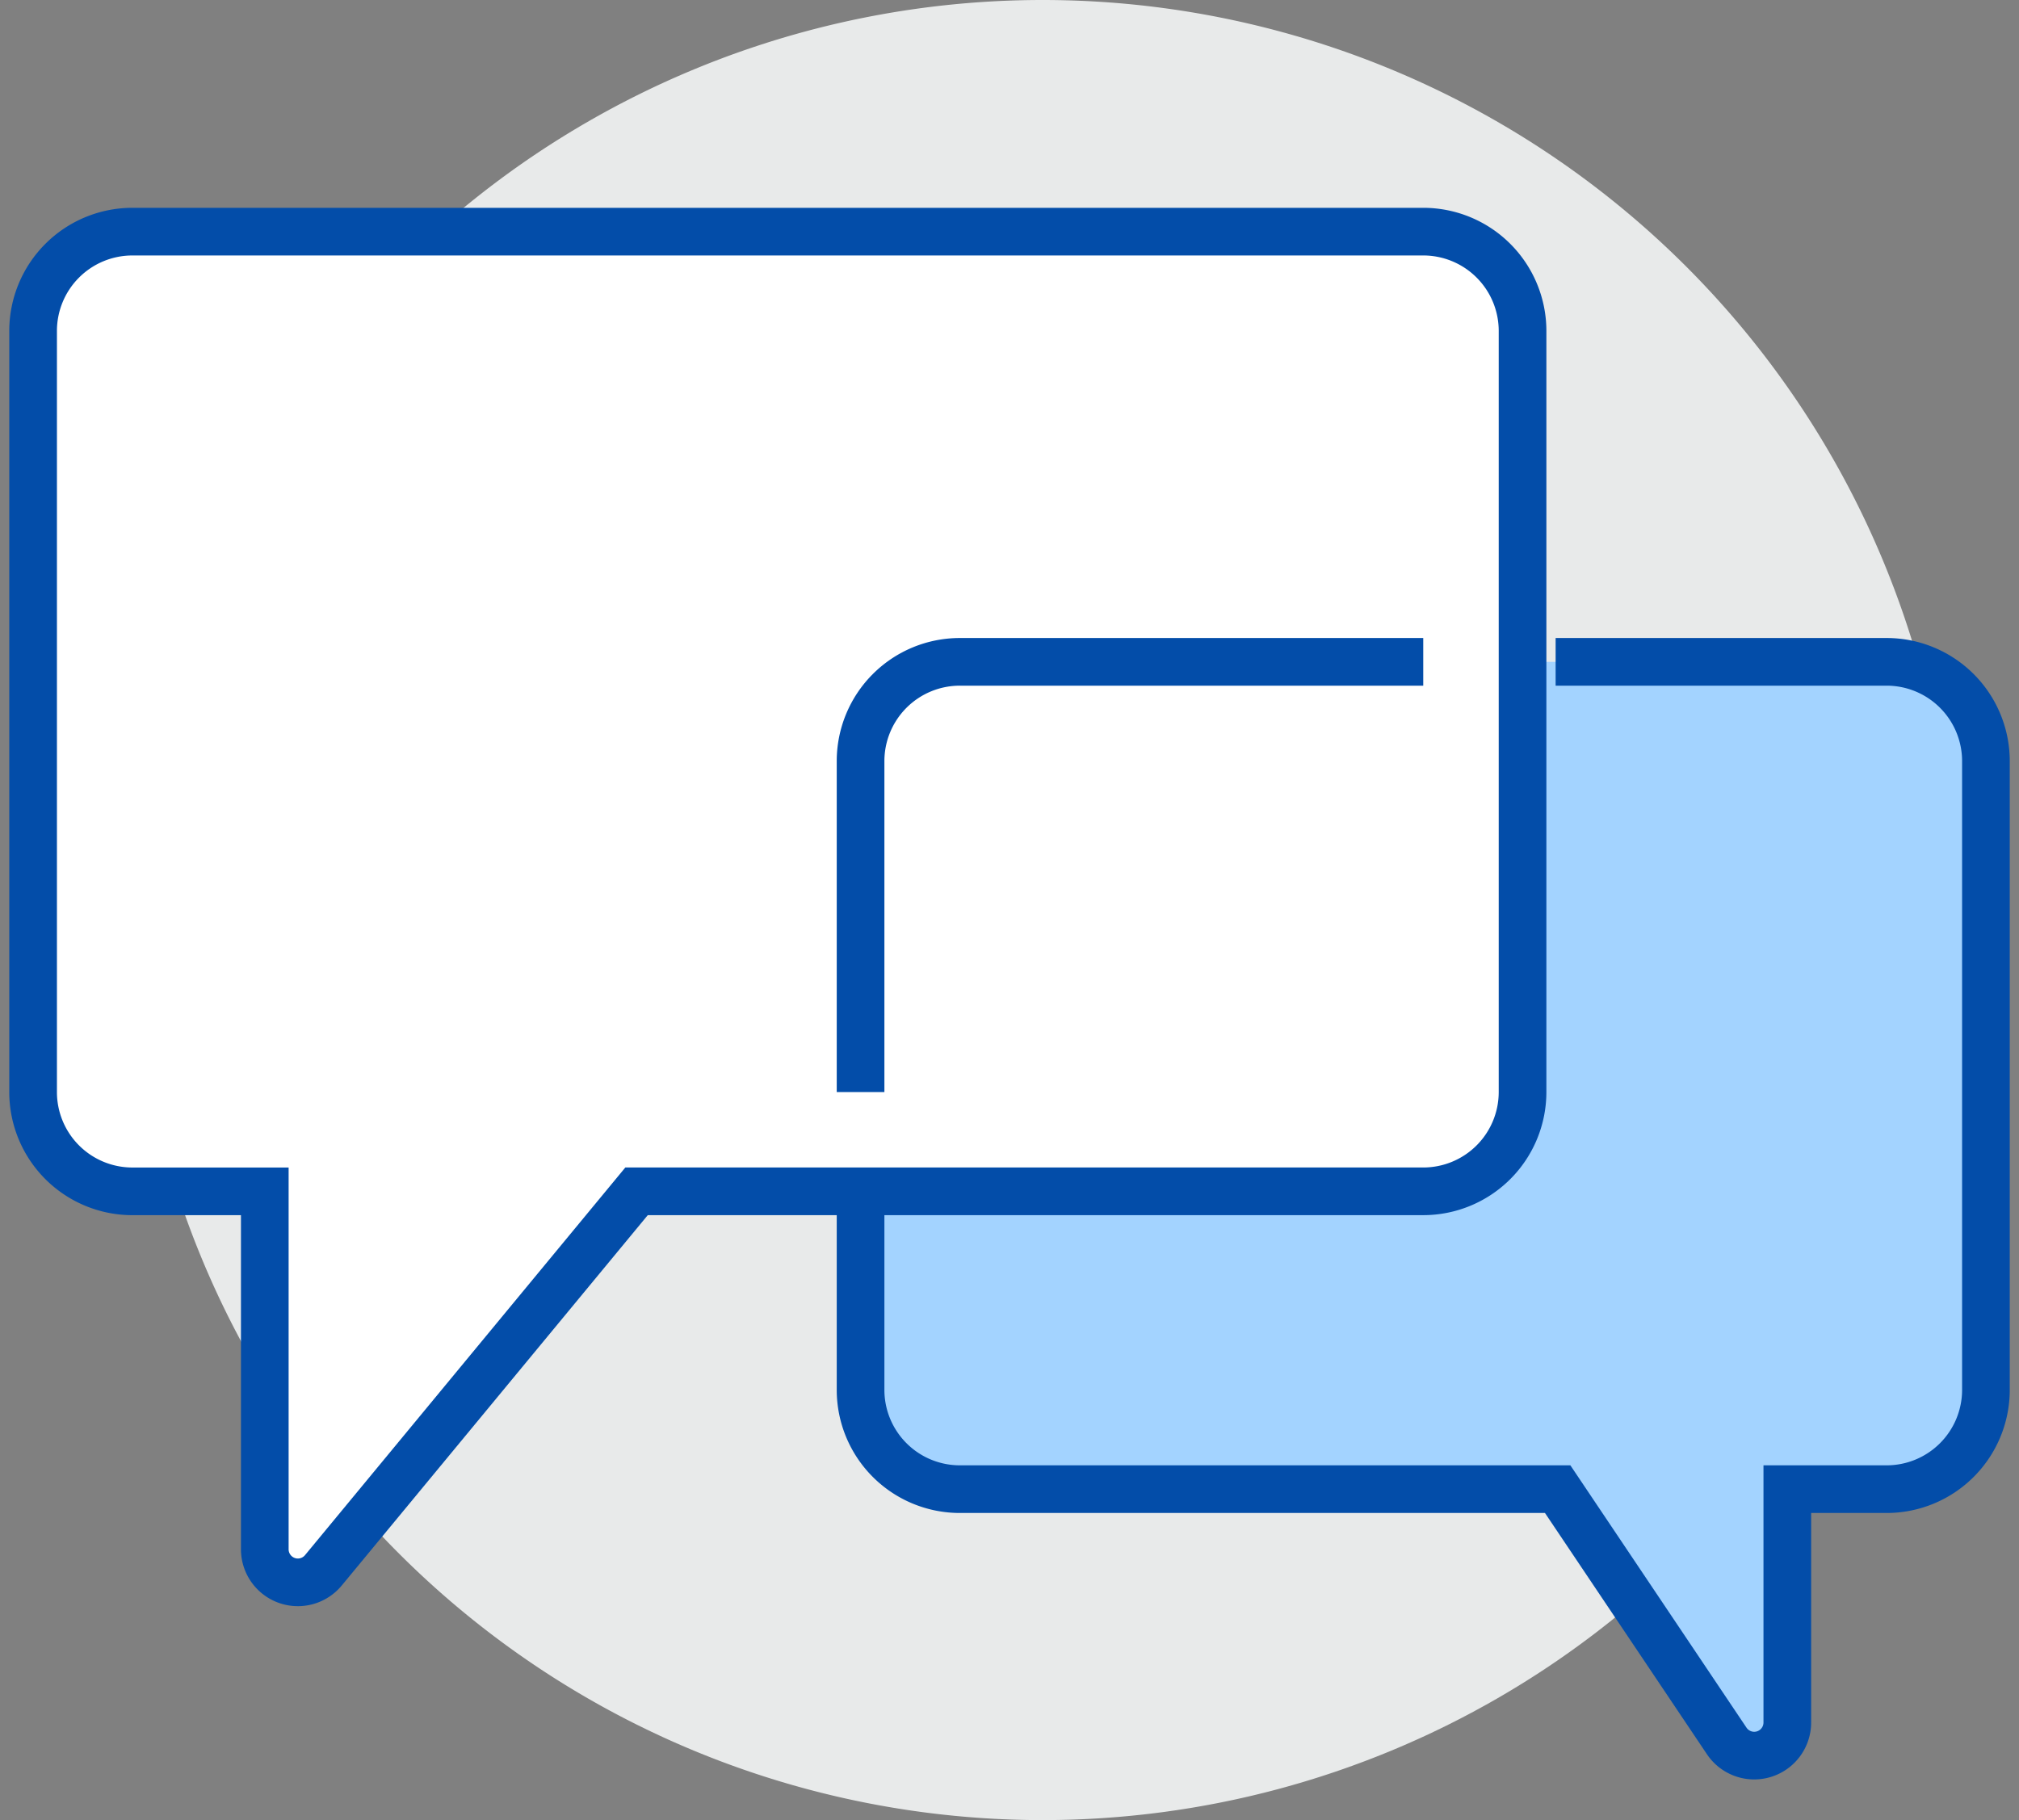
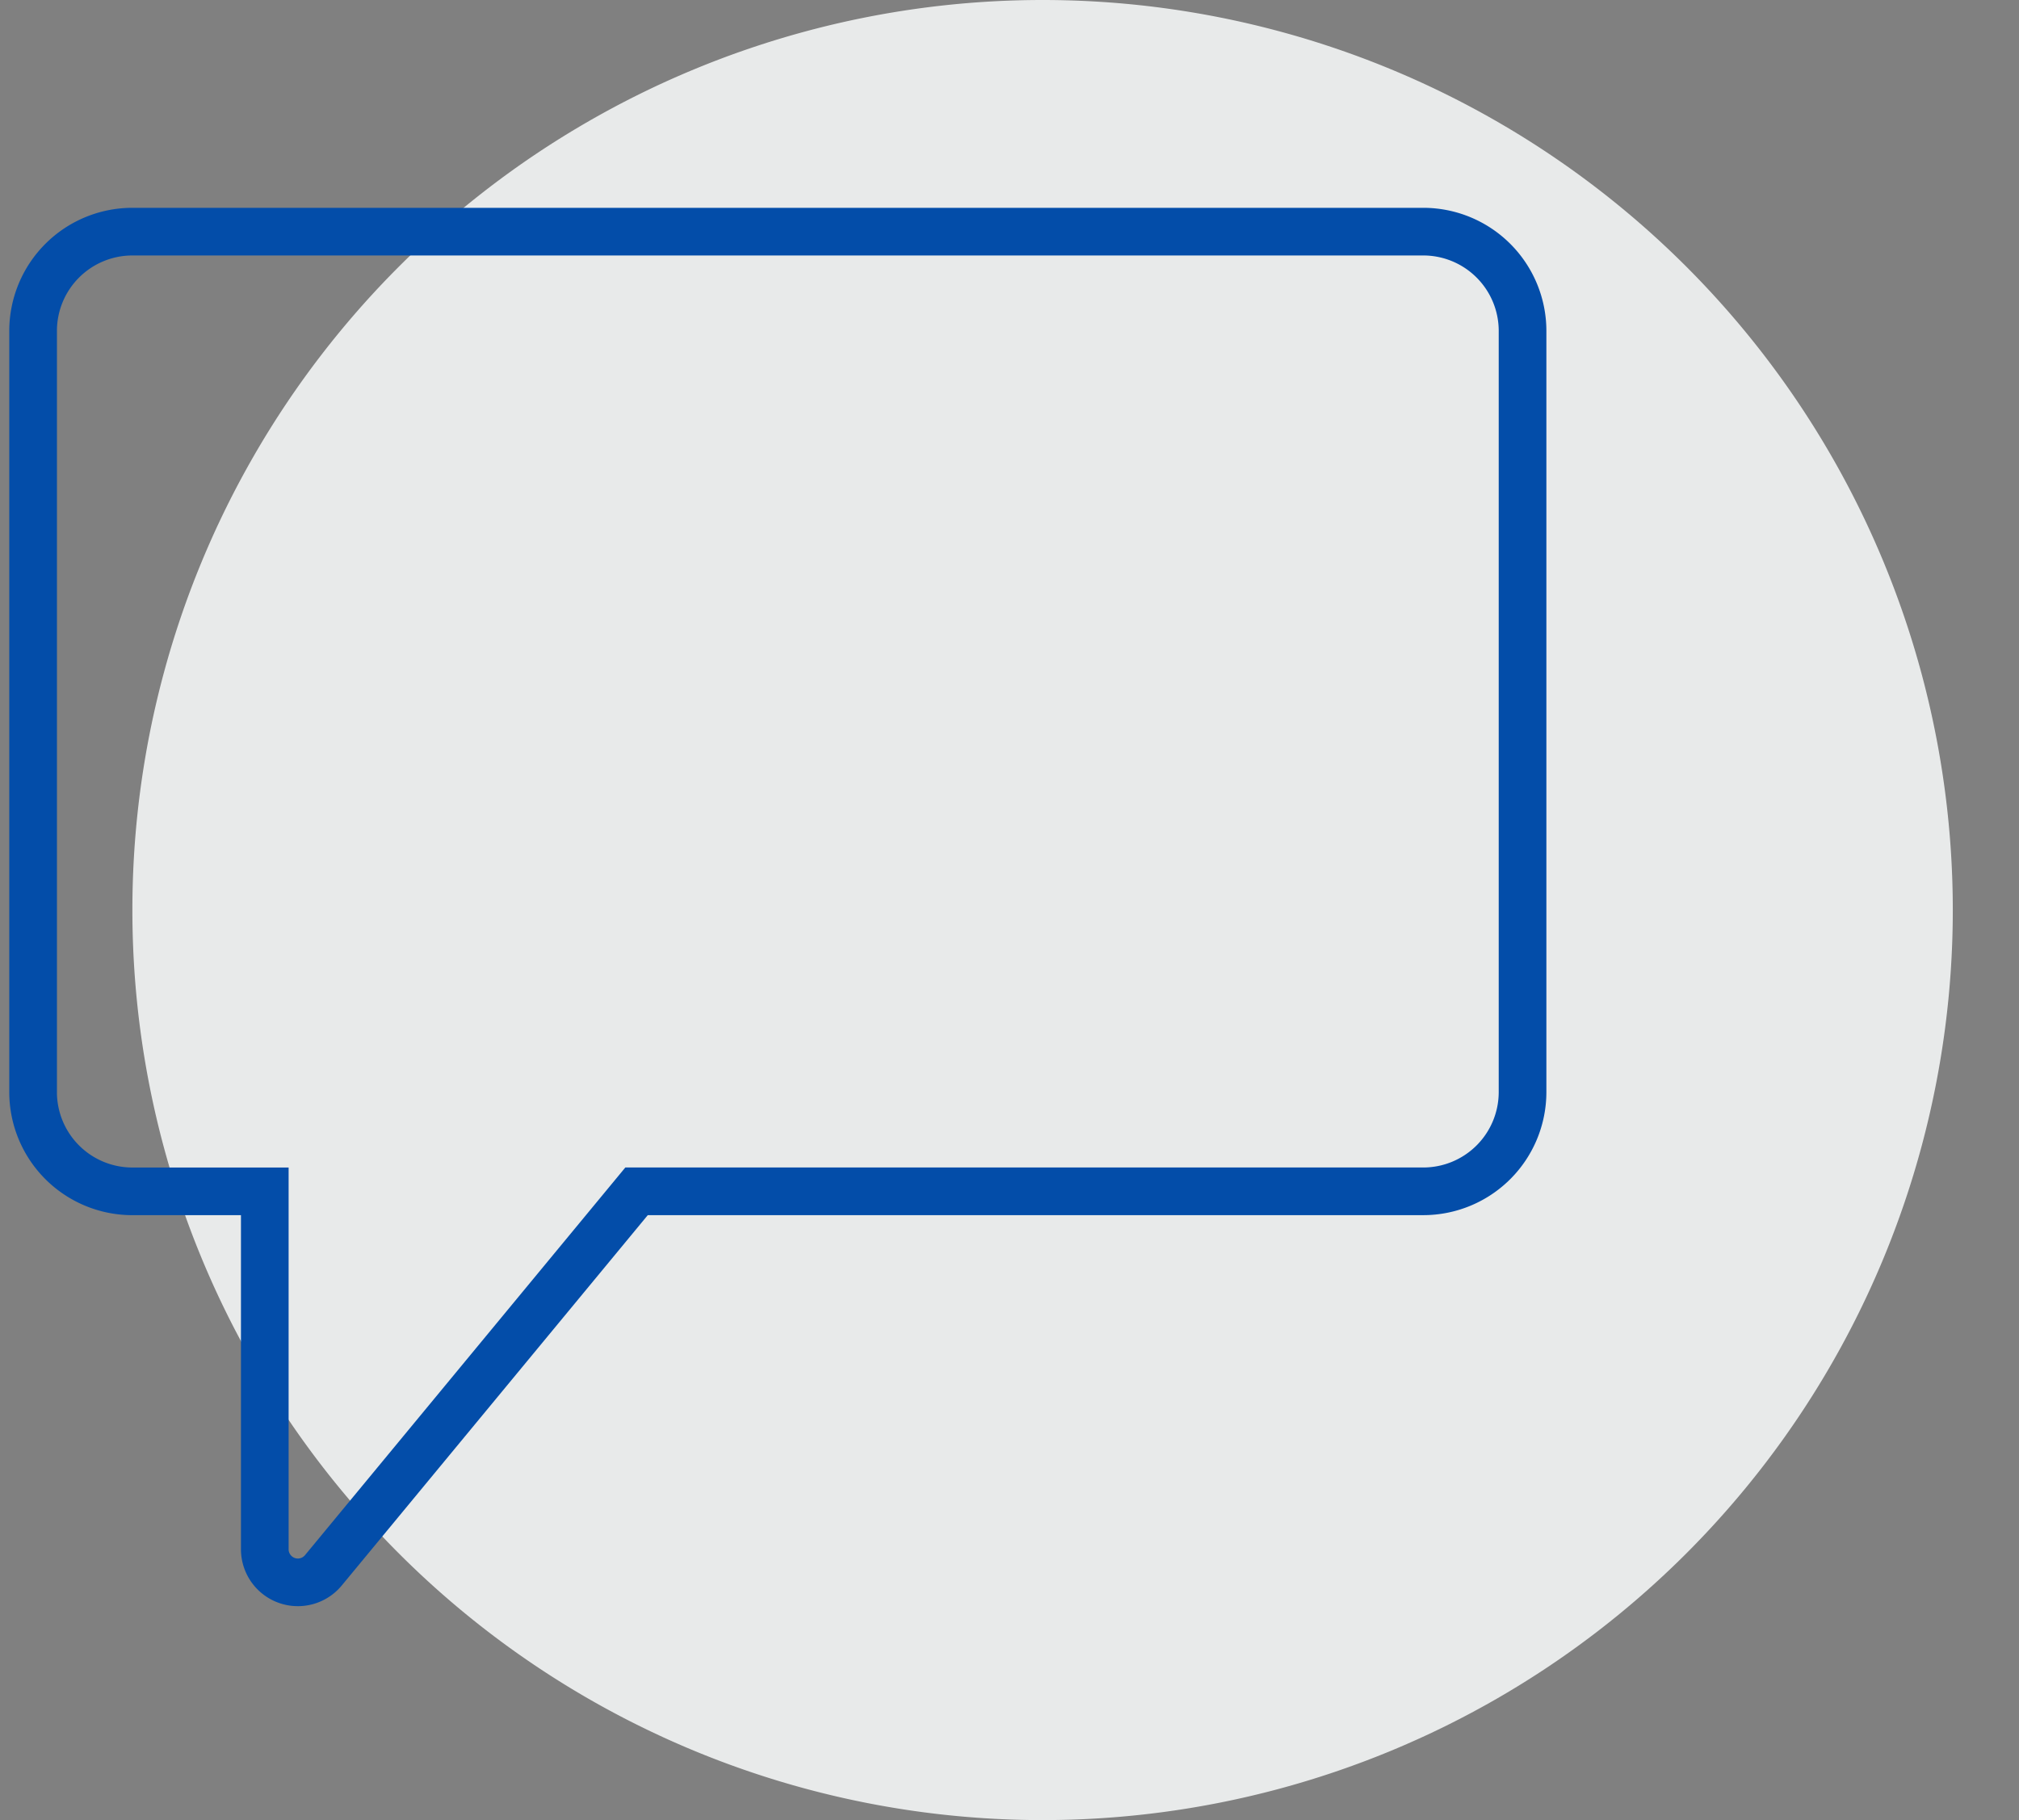
<svg xmlns="http://www.w3.org/2000/svg" width="84.721" height="76.388" viewBox="0 0 84.721 76.388">
  <rect x="0" y="0" width="84.721" height="76.388" fill="#808080" stroke="none" />
  <defs>
    <clipPath id="clip-path">
      <path id="Path_885" data-name="Path 885" d="M0,31.838H84.721V-44.55H0Z" transform="translate(0 44.55)" fill="none" />
    </clipPath>
  </defs>
  <g id="Group_1461" data-name="Group 1461" transform="translate(-1415 -2509.662)">
    <g id="Group_1223" data-name="Group 1223" transform="translate(1415 2509.662)">
      <g id="Group_1222" data-name="Group 1222" transform="translate(0 0)" clip-path="url(#clip-path)">
        <g id="Group_1216" data-name="Group 1216" transform="translate(5.555 0)">
          <path id="Path_879" data-name="Path 879" d="M31.838,15.919A38.194,38.194,0,0,1-6.356,54.113,38.194,38.194,0,0,1-44.55,15.919,38.194,38.194,0,0,1-6.356-22.275,38.194,38.194,0,0,1,31.838,15.919" transform="translate(44.55 22.275)" fill="#e8eaea" />
        </g>
        <g id="Group_1217" data-name="Group 1217" transform="translate(36.111 27.777)">
-           <path id="Path_880" data-name="Path 880" d="M17.945,0H2.667V18.055A4.167,4.167,0,0,1-1.5,22.222H-25.11v8.333a4.167,4.167,0,0,0,4.167,4.167H4.142l7.094,10.567a1.389,1.389,0,0,0,2.543-.775V34.722h4.167a4.167,4.167,0,0,0,4.167-4.167V4.167A4.167,4.167,0,0,0,17.945,0" transform="translate(25.11)" fill="#a3d3ff" />
-         </g>
+           </g>
        <g id="Group_1218" data-name="Group 1218" transform="translate(36.111 27.777)">
-           <path id="Path_881" data-name="Path 881" d="M12.156,0H26.045a4.167,4.167,0,0,1,4.167,4.167V30.555a4.167,4.167,0,0,1-4.167,4.167H21.878v9.792a1.389,1.389,0,0,1-2.543.775L12.242,34.722H-12.843a4.167,4.167,0,0,1-4.167-4.167V22.222" transform="translate(17.01)" fill="none" stroke="#034da9" stroke-width="2" />
-         </g>
+           </g>
        <g id="Group_1219" data-name="Group 1219" transform="translate(1.389 9.722)">
-           <path id="Path_882" data-name="Path 882" d="M0,1.737V33.681a4.167,4.167,0,0,0,4.167,4.167H9.722v15.02a1.388,1.388,0,0,0,2.459.885L25.322,37.847h33.01A4.167,4.167,0,0,0,62.5,33.681V1.737A4.167,4.167,0,0,0,58.332-2.43H4.167A4.167,4.167,0,0,0,0,1.737" transform="translate(0 2.43)" fill="#fff" />
-         </g>
+           </g>
        <g id="Group_1220" data-name="Group 1220" transform="translate(1.389 9.722)">
          <path id="Path_883" data-name="Path 883" d="M0,1.737V33.681a4.167,4.167,0,0,0,4.167,4.167H9.722v15.02a1.388,1.388,0,0,0,2.459.885L25.322,37.847h33.01A4.167,4.167,0,0,0,62.5,33.681V1.737A4.167,4.167,0,0,0,58.332-2.43H4.167A4.167,4.167,0,0,0,0,1.737Z" transform="translate(0 2.43)" fill="none" stroke="#034da9" stroke-width="2" />
        </g>
        <g id="Group_1221" data-name="Group 1221" transform="translate(36.111 27.777)">
-           <path id="Path_884" data-name="Path 884" d="M9.841,0H-9.6A4.167,4.167,0,0,0-13.77,4.167V18.055" transform="translate(13.77)" fill="none" stroke="#034da9" stroke-width="2" />
-         </g>
+           </g>
      </g>
    </g>
  </g>
</svg>